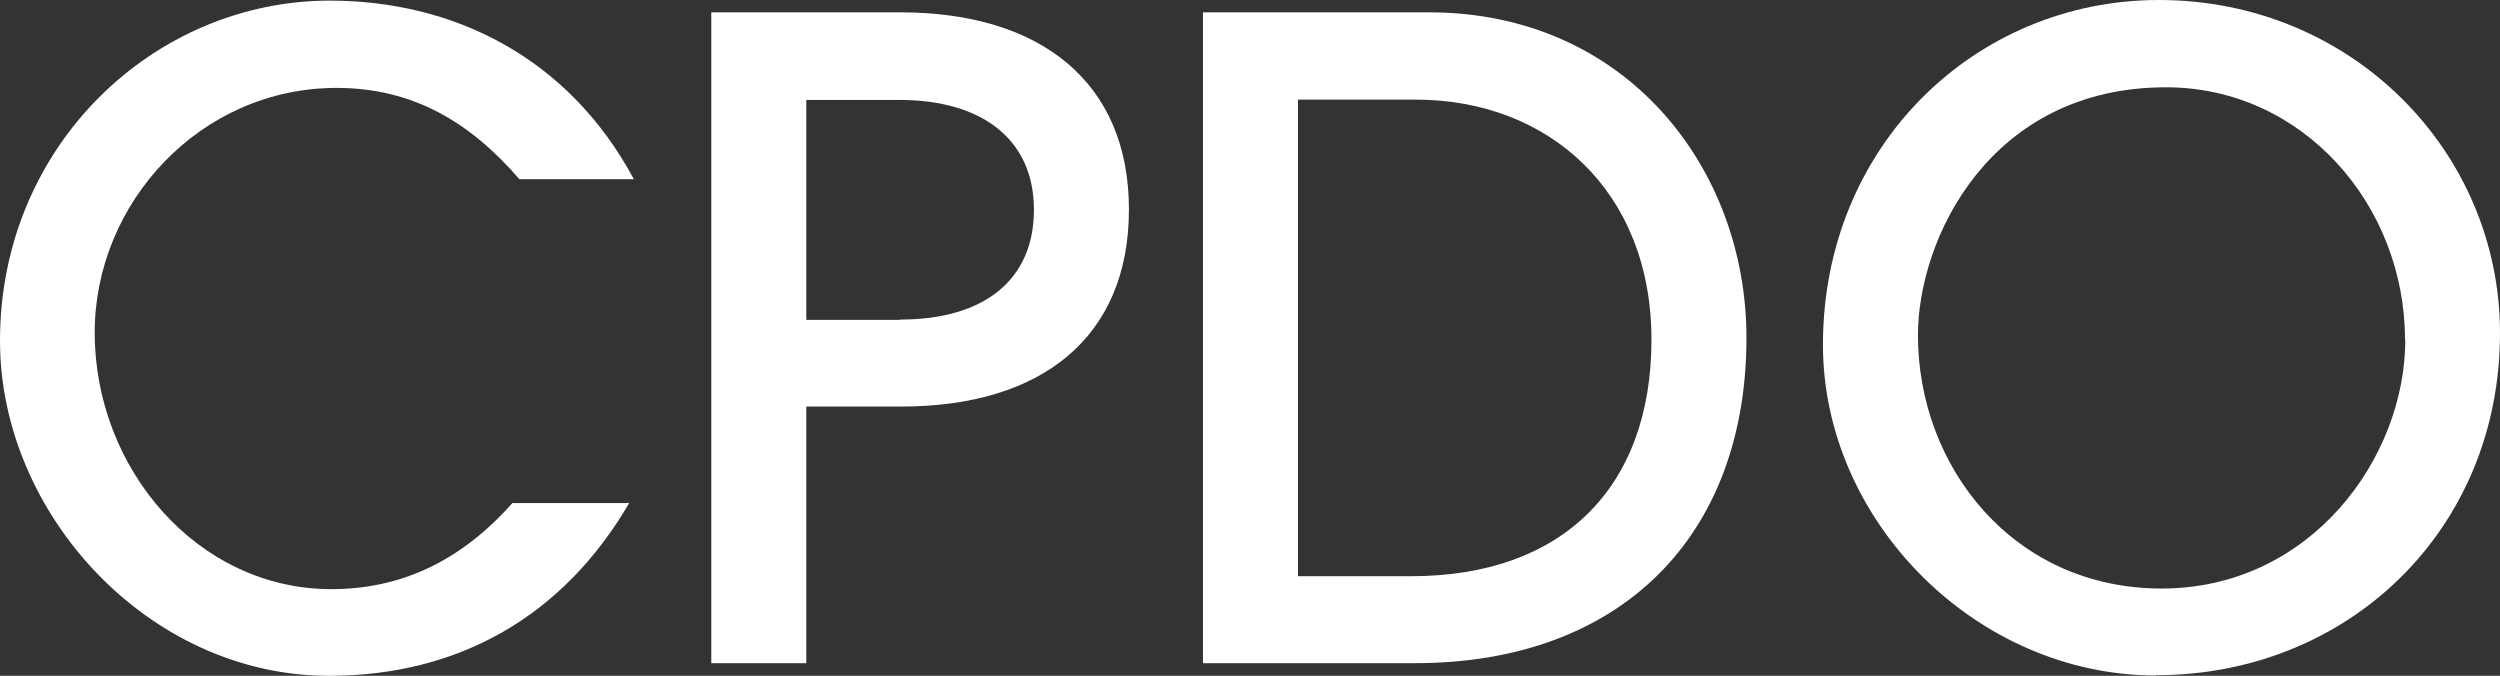
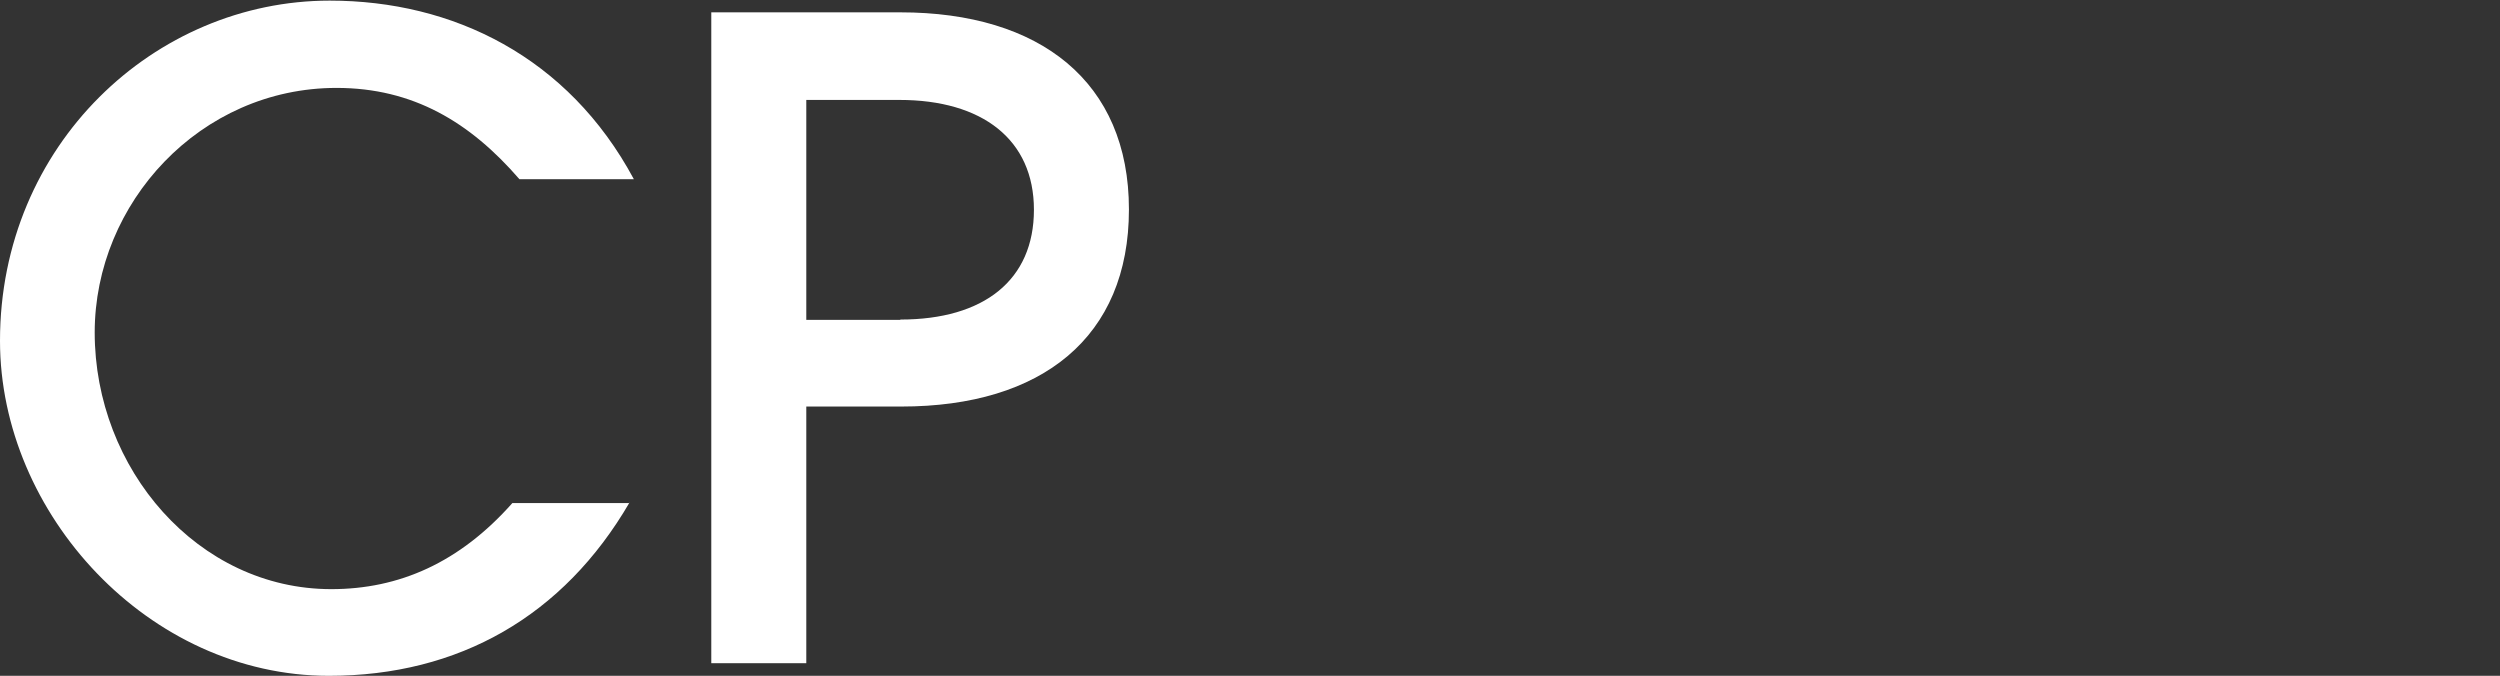
<svg xmlns="http://www.w3.org/2000/svg" id="Layer_2" viewBox="0 0 81.05 21.91">
  <rect x="0" y="0" width="81.05" height="21.91" fill="#333333" stroke="none" />
  <defs>
    <style>.cls-1{fill:#fff;}</style>
  </defs>
  <g id="Layer_1-2">
    <g id="Layer_1-3">
      <path class="cls-1" d="M20.41,16.29c-2.14,3.68-5.53,5.62-9.75,5.62C4.82,21.91,0,16.66,0,11.05,0,4.69,5.02.02,10.69.02c3.99,0,7.73,1.82,9.86,5.79h-3.71c-1.6-1.85-3.45-2.96-5.93-2.96-4.42,0-7.84,3.73-7.84,7.93,0,4.42,3.34,8.32,7.67,8.32,2.2,0,4.16-.86,5.87-2.79h3.79v-.02Z" />
      <path class="cls-1" d="M23.06,21.5V.4h6.13c4.53,0,7.41,2.25,7.41,6.39s-2.82,6.39-7.38,6.39h-3.08v8.32h-3.08ZM29.19,10.36c2.71,0,4.33-1.28,4.33-3.56s-1.68-3.56-4.36-3.56h-3.02v7.13h3.05Z" />
-       <path class="cls-1" d="M39,21.5V.4h7.33c6.39,0,10.29,5.05,10.29,10.55,0,6.44-4.08,10.55-10.75,10.55h-6.87ZM45.76,18.68c4.87,0,7.78-2.85,7.78-7.67s-3.34-7.78-7.64-7.78h-3.82v15.45h3.68Z" />
-       <path class="cls-1" d="M69.9,21.9c-5.84,0-10.8-5.02-10.8-10.72,0-6.47,4.96-11.18,10.89-11.18,6.27,0,11.06,4.93,11.06,10.8,0,6.39-4.93,11.09-11.15,11.09h0ZM77.97,11.01c0-4.36-3.31-8.18-7.75-8.18-5.7,0-8.04,4.9-8.04,8.04,0,4.25,3.08,8.21,7.9,8.21s7.9-4.22,7.9-8.07h0Z" />
    </g>
  </g>
</svg>